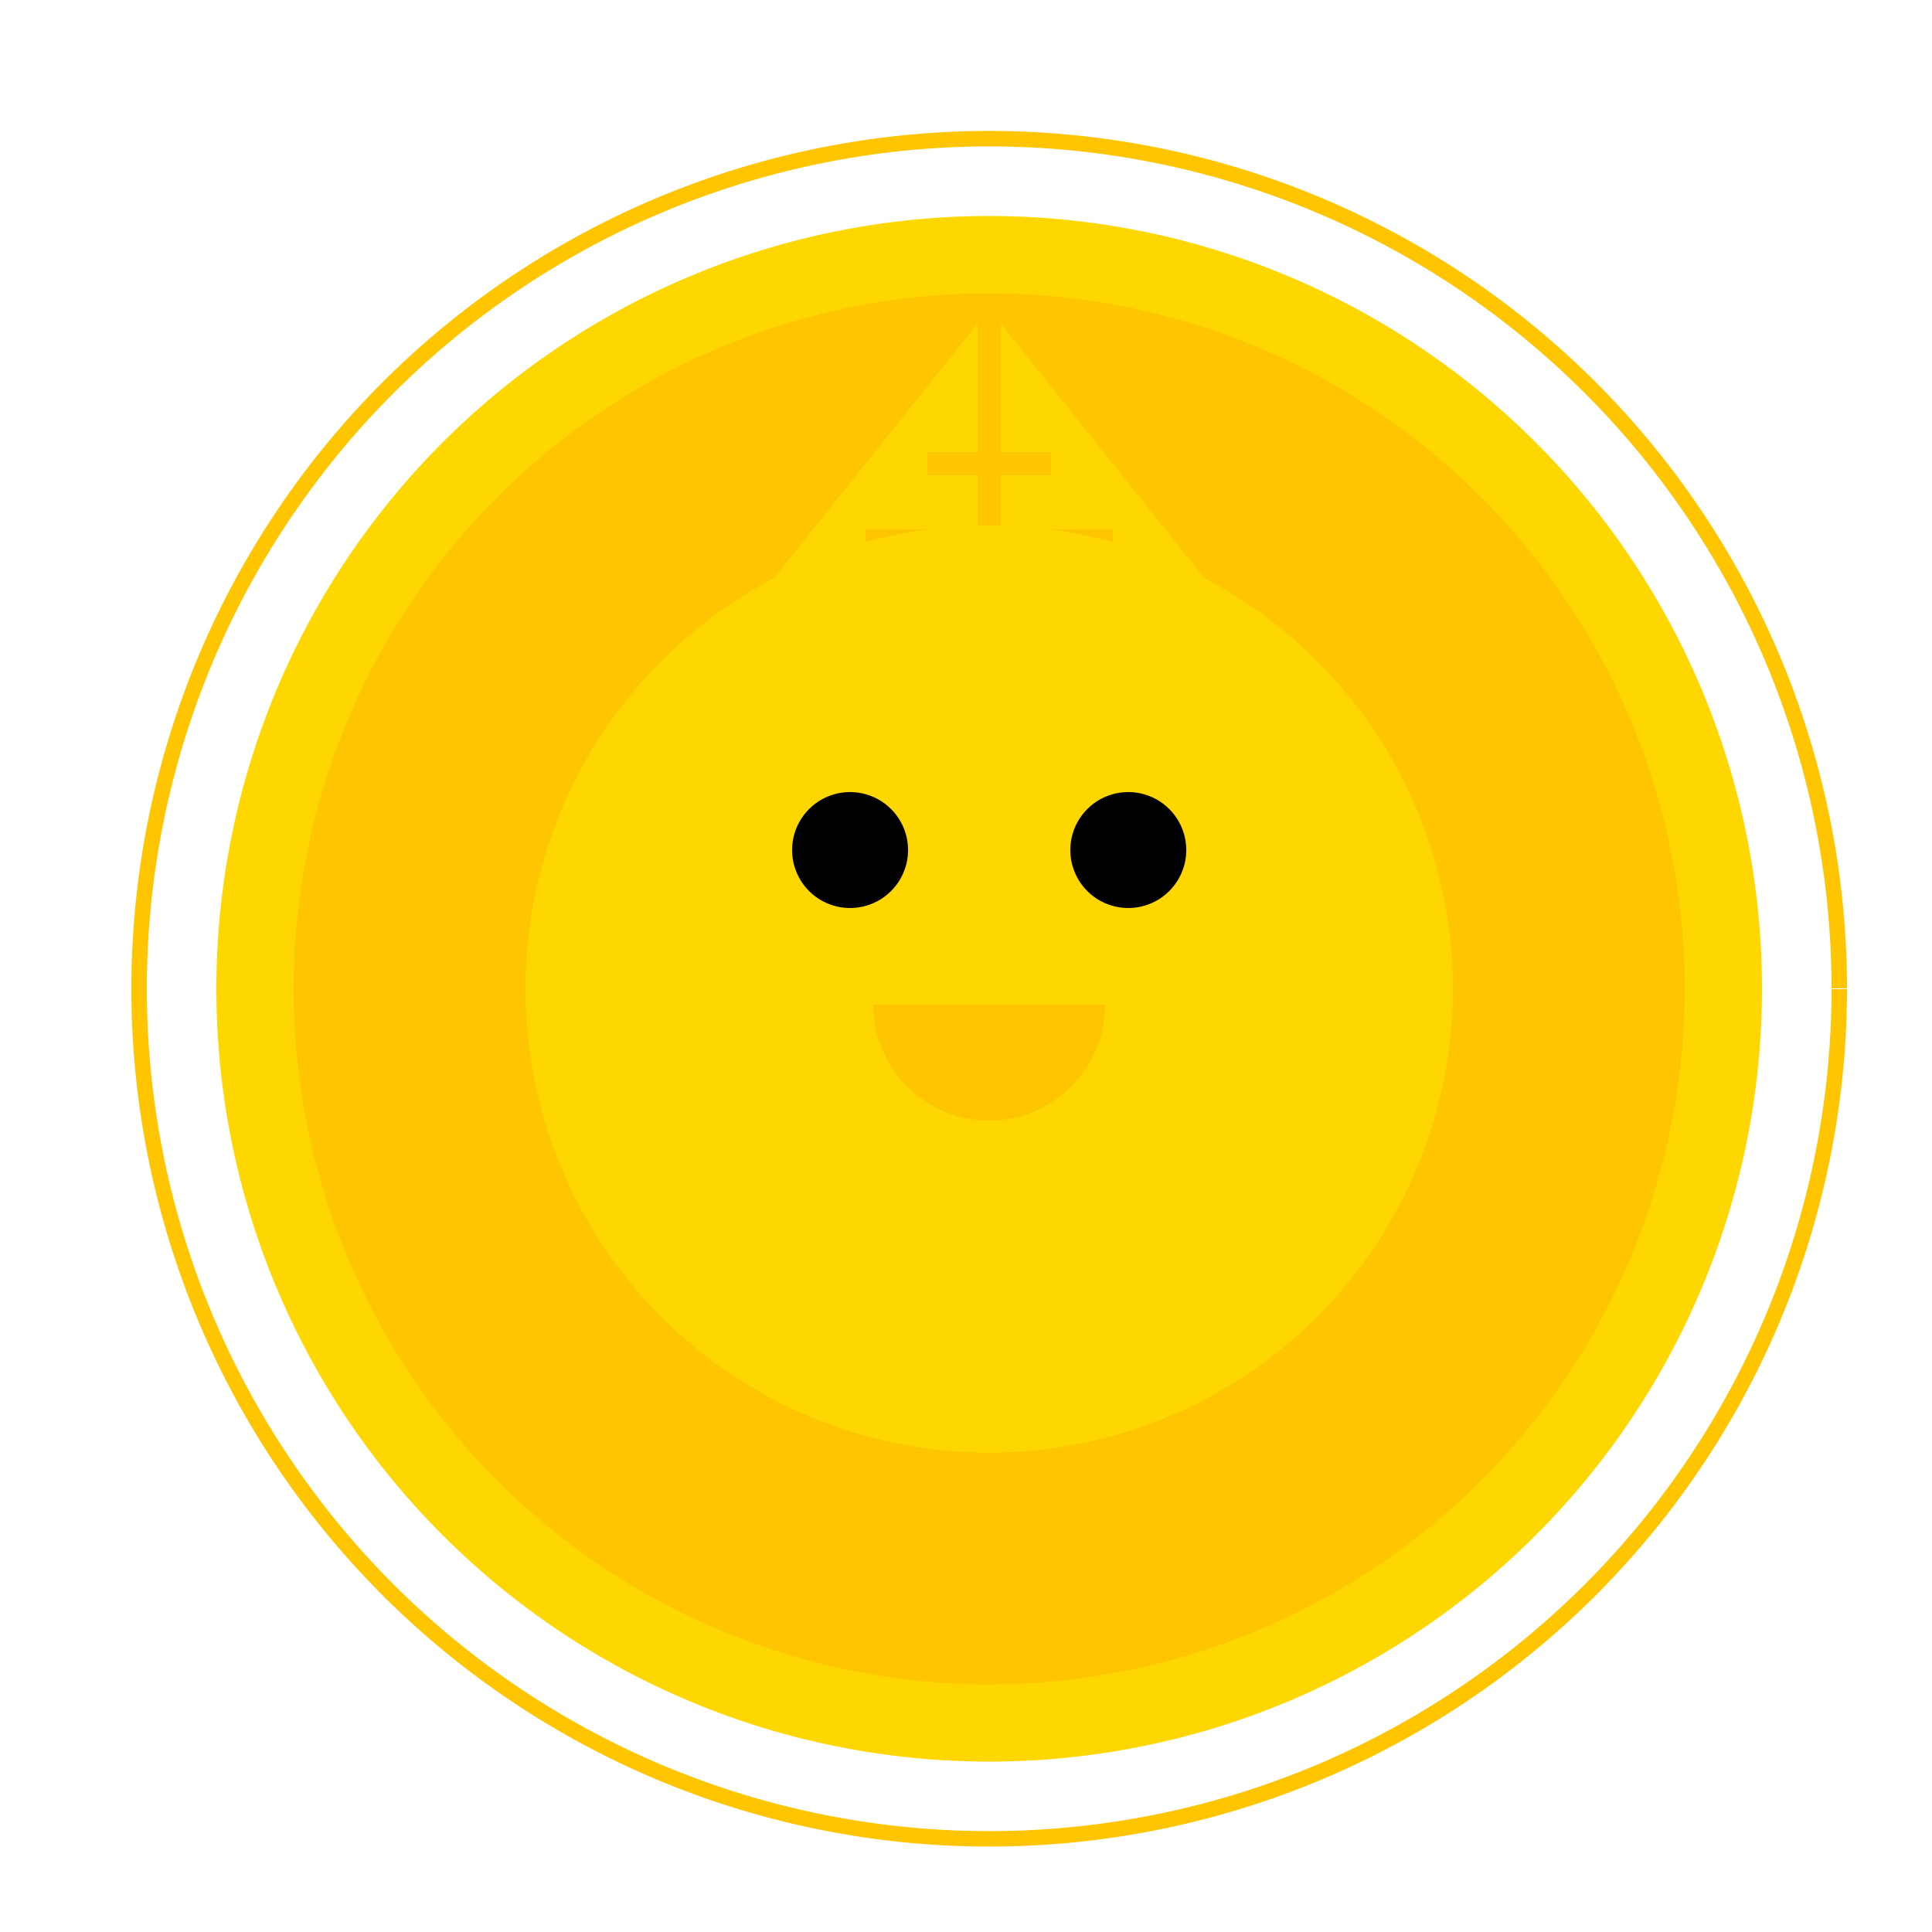
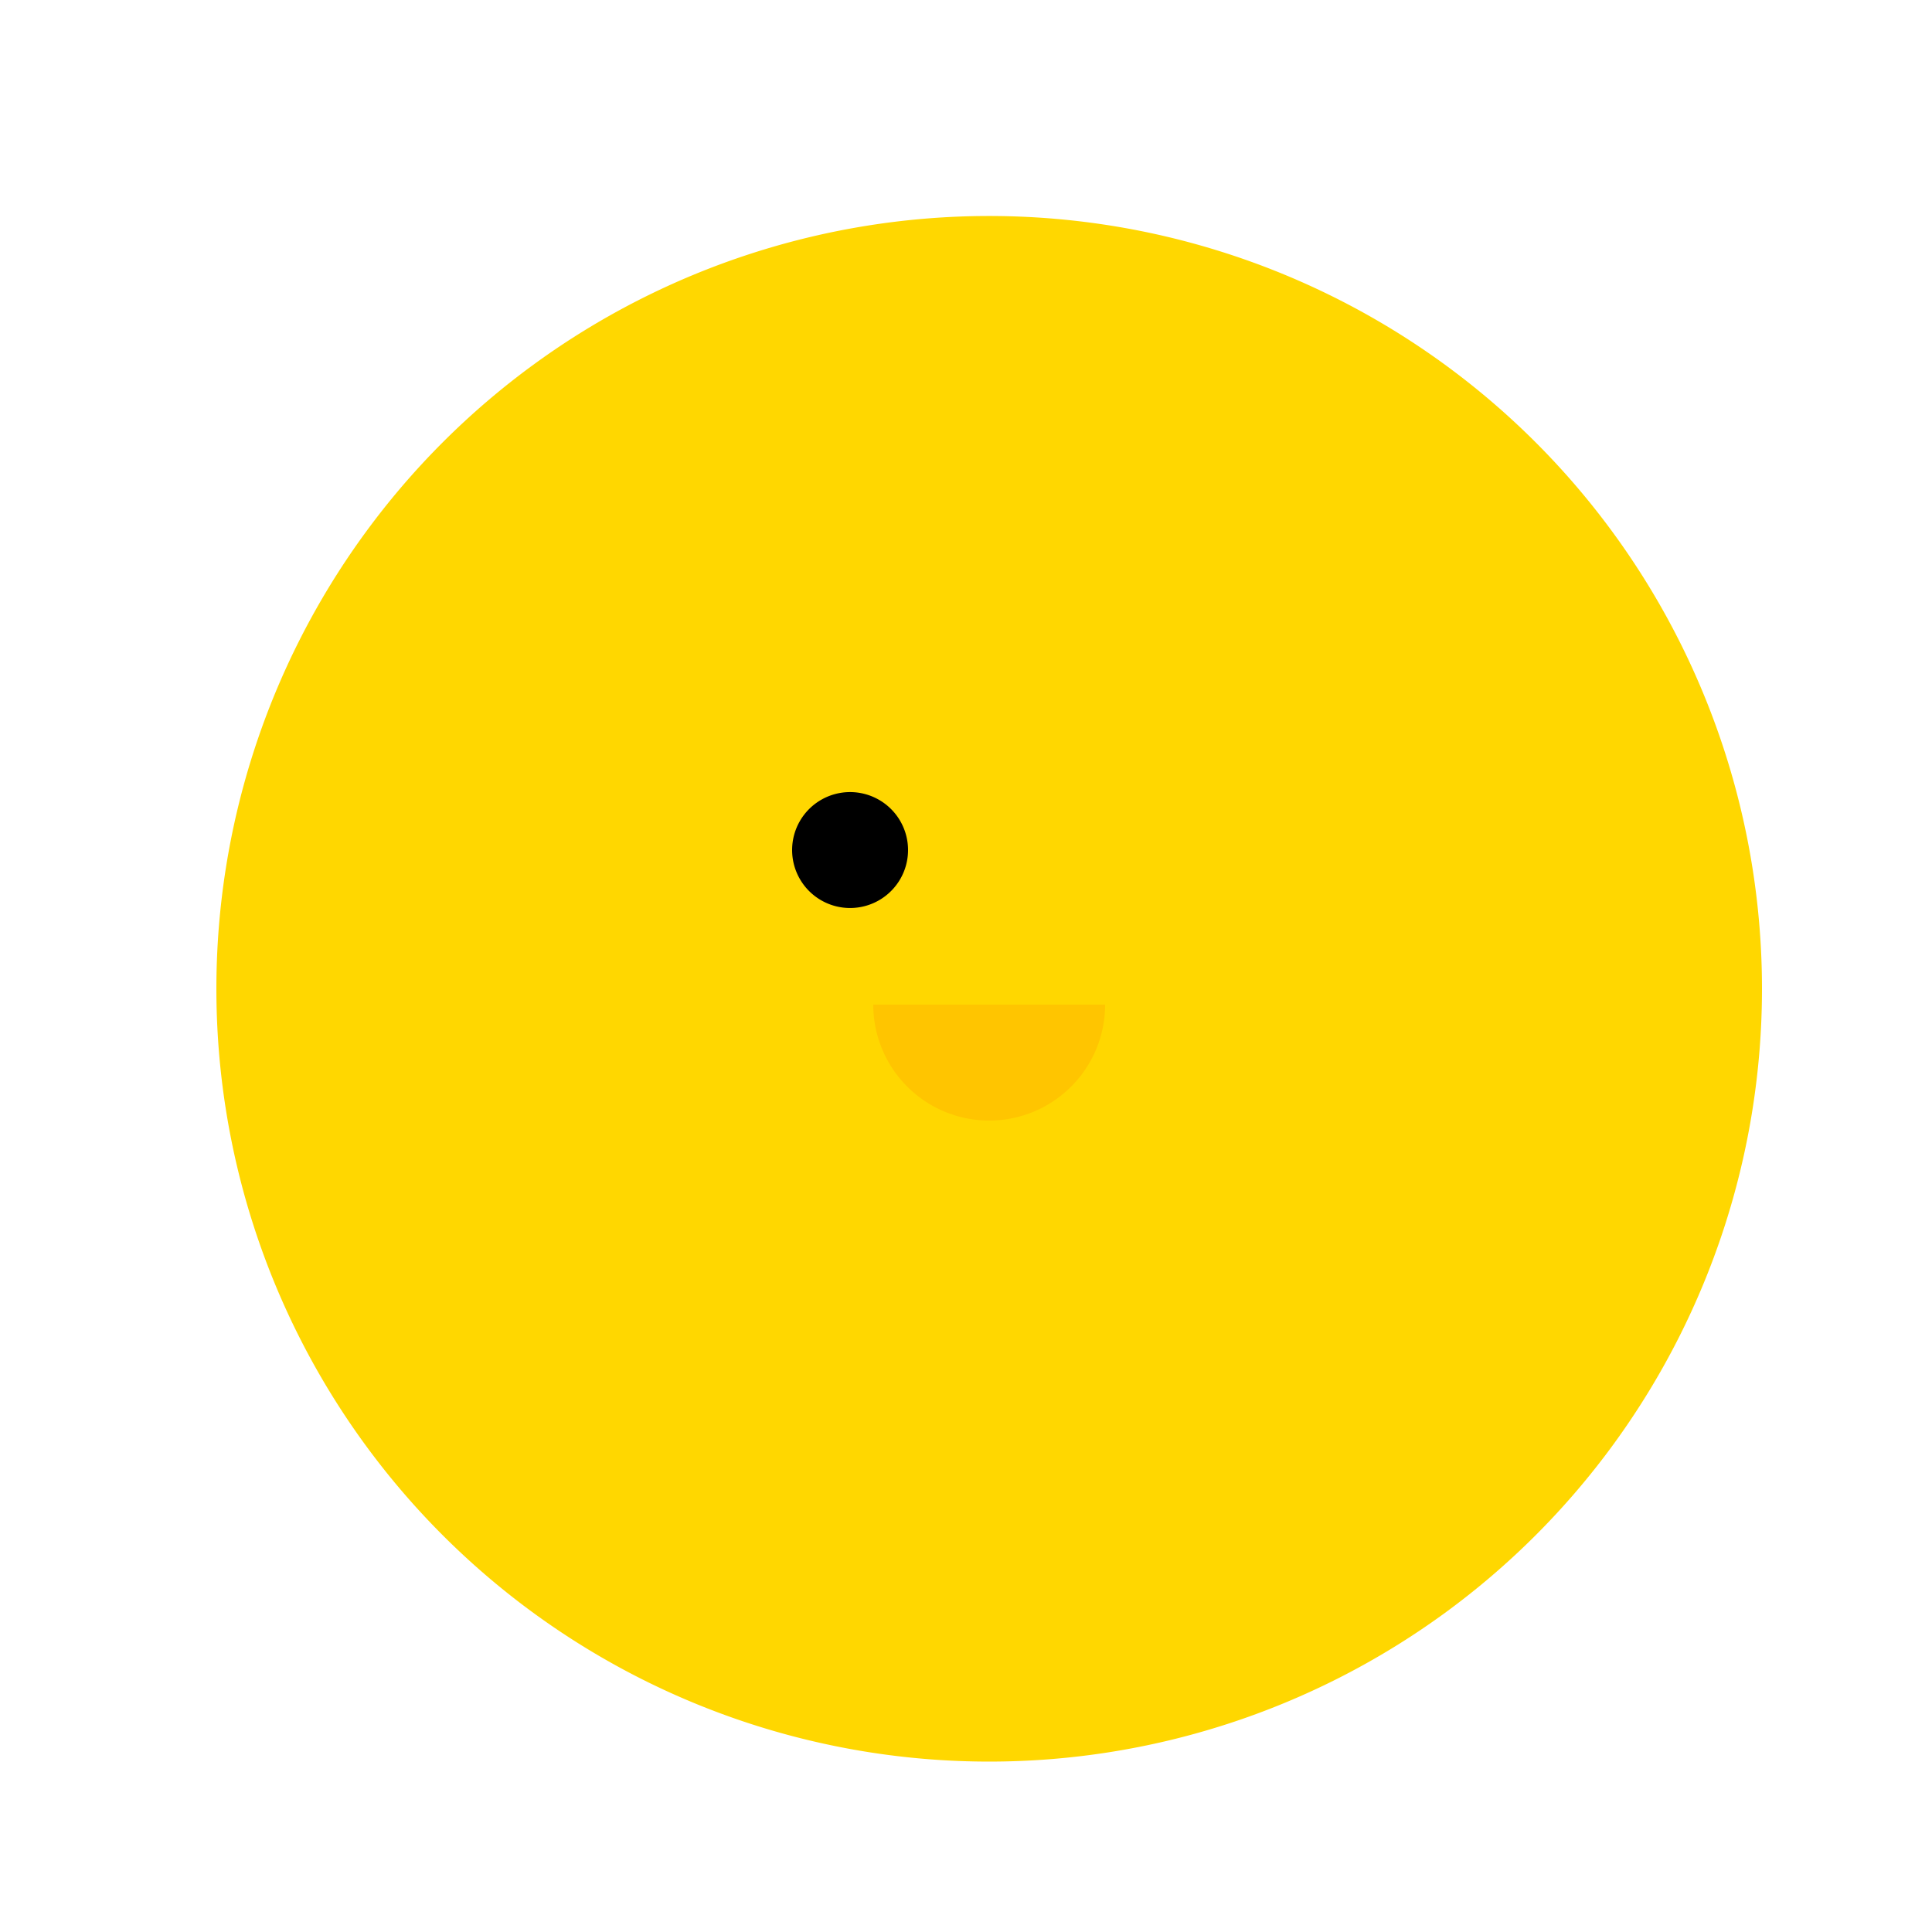
<svg xmlns="http://www.w3.org/2000/svg" width="500" height="500">
  <defs />
  <g>
    <path fill="#FFD700" stroke="none" paint-order="stroke fill markers" d=" M 456 256 A 200 200 0 1 1 456 255.8" />
-     <path fill="#FFC500" stroke="none" paint-order="stroke fill markers" d=" M 436 256 A 180 180 0 1 1 436 255.82" />
-     <path fill="#FFD700" stroke="none" paint-order="stroke fill markers" d=" M 256 80 L 320 160 L 192 160 Z" />
-     <path fill="none" stroke="#FFC500" paint-order="fill stroke markers" d=" M 256 80 L 256 160 M 240 120 L 272 120 M 224 140 L 288 140" stroke-miterlimit="10" stroke-width="6" stroke-dasharray="" />
+     <path fill="#FFD700" stroke="none" paint-order="stroke fill markers" d=" M 256 80 L 320 160 Z" />
    <path fill="#FFD700" stroke="none" paint-order="stroke fill markers" d=" M 376 256 A 120 120 0 1 1 376 255.88" />
    <path fill="#000" stroke="none" paint-order="stroke fill markers" d=" M 235 220 A 15 15 0 1 1 235 219.985" />
-     <path fill="#000" stroke="none" paint-order="stroke fill markers" d=" M 307 220 A 15 15 0 1 1 307 219.985" />
    <path fill="#FFC500" stroke="none" paint-order="stroke fill markers" d=" M 286 260 A 30 30 0 0 1 226 260" />
-     <path fill="none" stroke="#FFC500" paint-order="fill stroke markers" d=" M 476 256 A 220 220 0 1 1 476 255.78" stroke-miterlimit="10" stroke-width="4" stroke-dasharray="" />
  </g>
</svg>